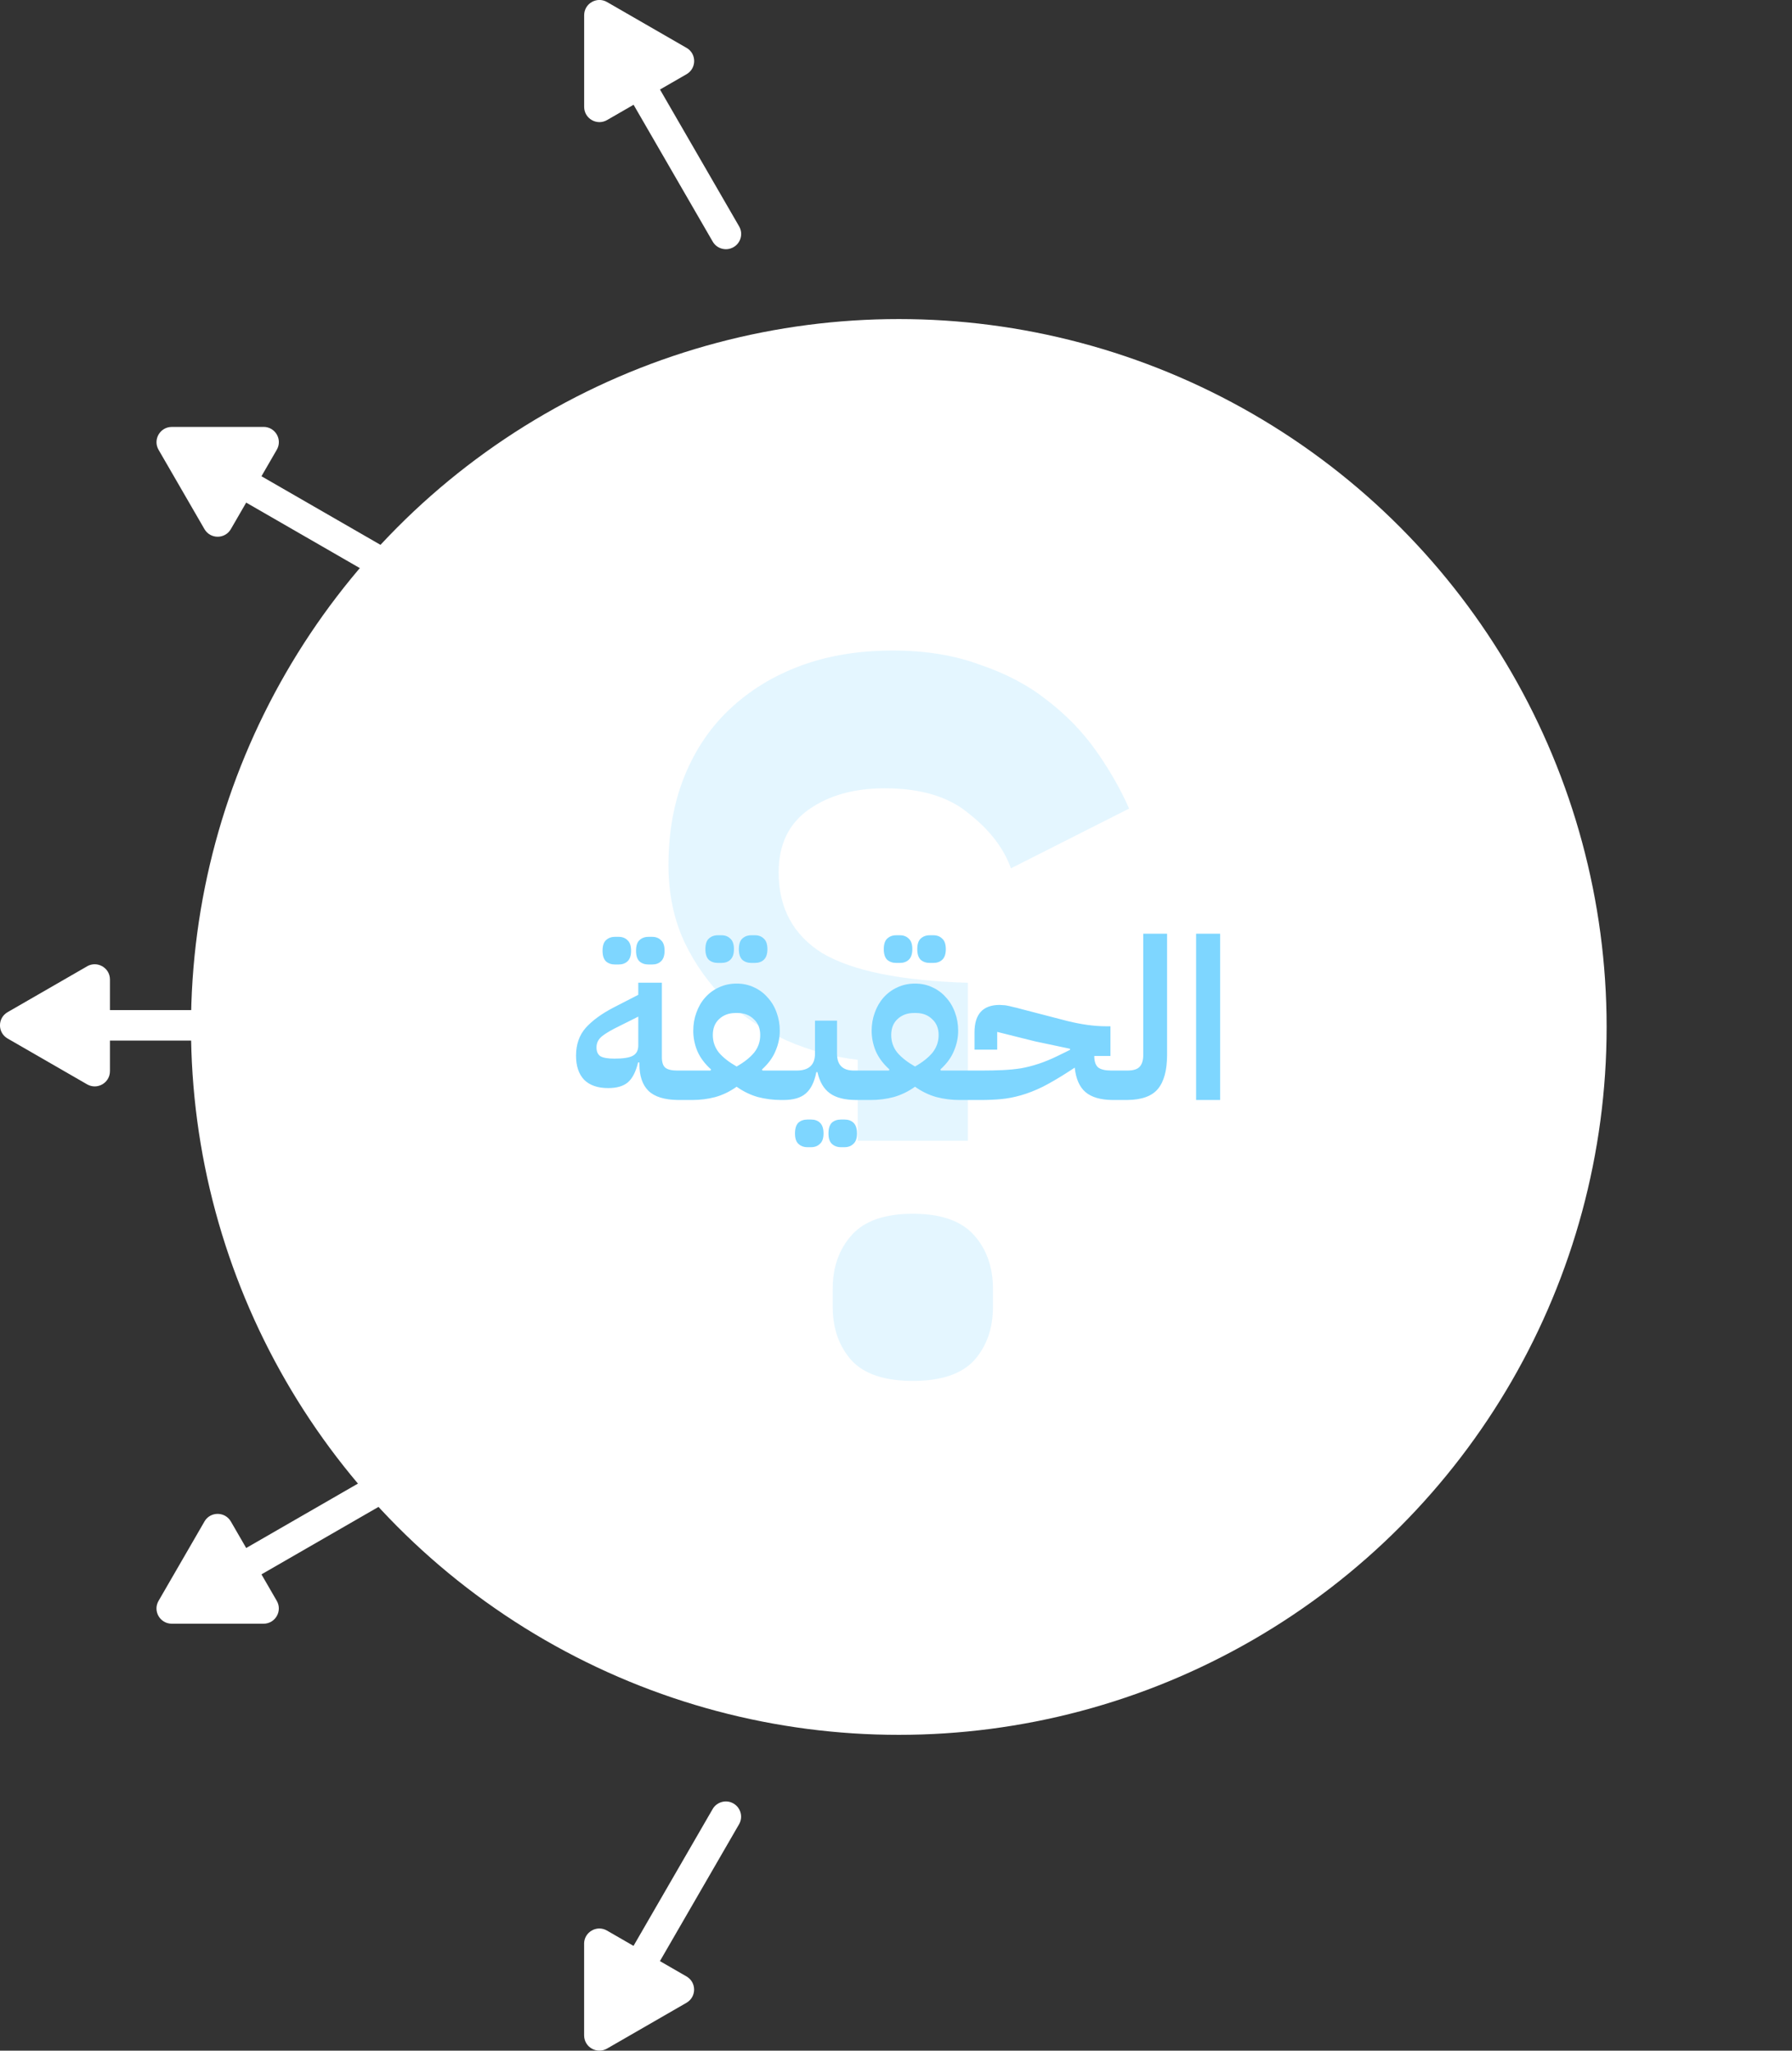
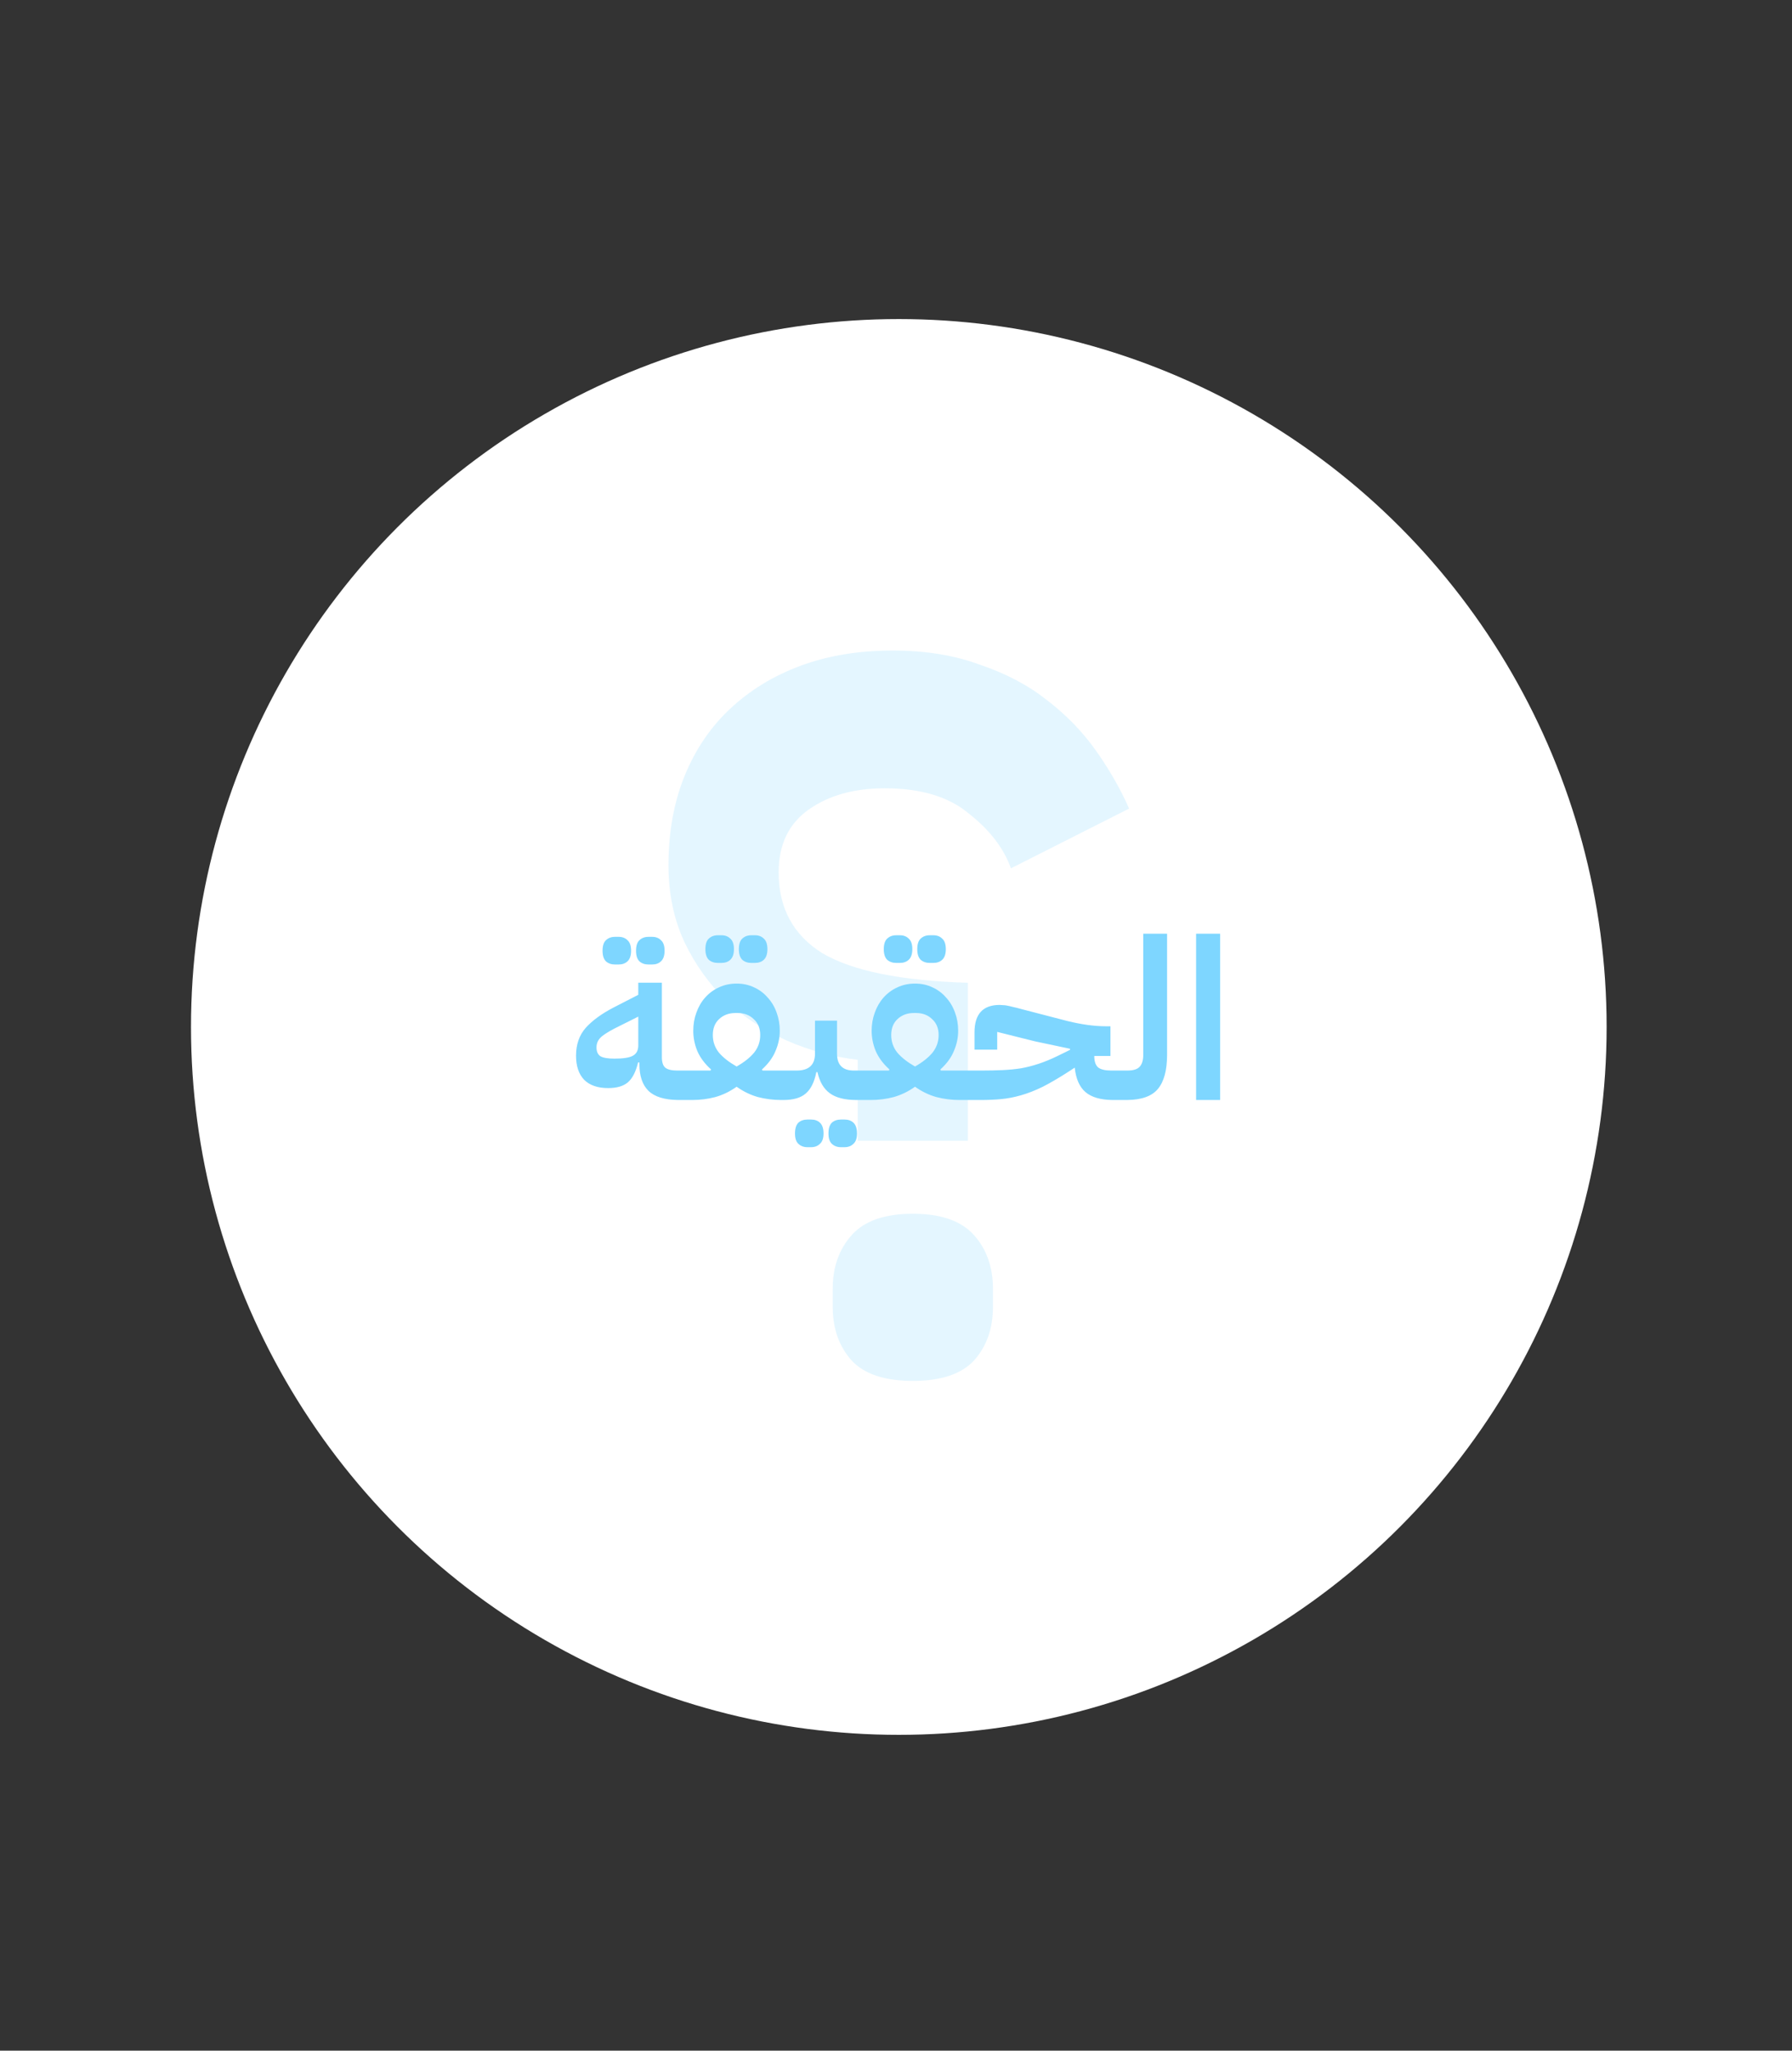
<svg xmlns="http://www.w3.org/2000/svg" width="319" height="365" viewBox="0 0 319 365" fill="none">
  <rect x="0" y="0" width="319" height="365" fill="#333333" stroke="none" />
  <circle cx="160" cy="182.791" r="126" fill="white" />
  <path d="M152.691 203.058V188.634C148.413 188.153 144.194 187.011 140.035 185.208C135.994 183.405 132.429 181.061 129.339 178.176C126.249 175.171 123.754 171.685 121.852 167.718C119.951 163.631 119 159.064 119 154.015C119 148.125 119.951 142.836 121.852 138.148C123.754 133.46 126.428 129.494 129.874 126.248C133.439 122.883 137.658 120.298 142.53 118.495C147.403 116.692 152.87 115.791 158.93 115.791C164.754 115.791 169.923 116.632 174.439 118.315C179.074 119.877 183.055 121.981 186.383 124.625C189.829 127.27 192.741 130.275 195.117 133.641C197.494 137.006 199.455 140.432 201 143.918L179.965 154.556C178.658 150.95 176.162 147.705 172.478 144.82C168.913 141.815 163.922 140.312 157.504 140.312C152.038 140.312 147.522 141.574 143.957 144.098C140.391 146.623 138.609 150.349 138.609 155.277C138.609 161.648 141.223 166.456 146.452 169.702C151.8 172.827 160.416 174.57 172.3 174.931V203.058H152.691ZM162.496 245.791C157.504 245.791 153.88 244.589 151.622 242.184C149.364 239.66 148.235 236.475 148.235 232.628V229.383C148.235 225.536 149.364 222.351 151.622 219.827C153.88 217.302 157.504 216.04 162.496 216.04C167.487 216.04 171.112 217.302 173.37 219.827C175.628 222.351 176.757 225.536 176.757 229.383V232.628C176.757 236.475 175.628 239.66 173.37 242.184C171.112 244.589 167.487 245.791 162.496 245.791Z" fill="#CAEEFF" fill-opacity="0.5" />
  <path d="M120.703 195.791C118.276 195.764 116.516 195.217 115.423 194.151C114.356 193.084 113.823 191.511 113.823 189.431V189.111H113.583C113.183 190.791 112.569 191.977 111.743 192.671C110.943 193.337 109.783 193.671 108.263 193.671C106.396 193.671 104.969 193.177 103.983 192.191C103.023 191.177 102.543 189.751 102.543 187.911C102.543 185.911 103.116 184.257 104.263 182.951C105.436 181.644 107.103 180.431 109.263 179.311L113.623 177.071V174.911H117.823V188.191C117.823 189.071 118.023 189.684 118.423 190.031C118.849 190.377 119.556 190.551 120.543 190.551H121.783V194.711L120.703 195.791ZM109.383 188.431C110.956 188.431 112.049 188.257 112.663 187.911C113.303 187.564 113.623 186.951 113.623 186.071V180.951L110.343 182.591C108.903 183.284 107.849 183.897 107.183 184.431C106.516 184.964 106.183 185.631 106.183 186.431C106.183 187.151 106.409 187.671 106.863 187.991C107.343 188.284 108.183 188.431 109.383 188.431ZM115.423 171.671C114.783 171.671 114.249 171.484 113.823 171.111C113.423 170.711 113.223 170.084 113.223 169.231C113.223 168.351 113.423 167.724 113.823 167.351C114.249 166.951 114.783 166.751 115.423 166.751H116.103C116.743 166.751 117.263 166.951 117.663 167.351C118.089 167.724 118.303 168.351 118.303 169.231C118.303 170.084 118.089 170.711 117.663 171.111C117.263 171.484 116.743 171.671 116.103 171.671H115.423ZM109.463 171.671C108.823 171.671 108.289 171.484 107.863 171.111C107.463 170.711 107.263 170.084 107.263 169.231C107.263 168.351 107.463 167.724 107.863 167.351C108.289 166.951 108.823 166.751 109.463 166.751H110.143C110.783 166.751 111.303 166.951 111.703 167.351C112.129 167.724 112.343 168.351 112.343 169.231C112.343 170.084 112.129 170.711 111.703 171.111C111.303 171.484 110.783 171.671 110.143 171.671H109.463ZM120.69 191.631L121.77 190.551H126.49L126.57 190.351C125.45 189.337 124.636 188.244 124.13 187.071C123.65 185.897 123.41 184.697 123.41 183.471C123.41 182.324 123.596 181.244 123.97 180.231C124.343 179.191 124.863 178.297 125.53 177.551C126.223 176.777 127.036 176.177 127.97 175.751C128.93 175.297 129.983 175.071 131.13 175.071C132.276 175.071 133.316 175.297 134.25 175.751C135.183 176.177 135.983 176.777 136.65 177.551C137.343 178.297 137.876 179.191 138.25 180.231C138.623 181.244 138.81 182.324 138.81 183.471C138.81 184.697 138.556 185.897 138.05 187.071C137.57 188.244 136.77 189.337 135.65 190.351L135.73 190.551H140.57V194.711L139.49 195.791H139.05C137.636 195.791 136.263 195.617 134.93 195.271C133.596 194.897 132.33 194.284 131.13 193.431C129.93 194.284 128.663 194.897 127.33 195.271C126.023 195.617 124.663 195.791 123.25 195.791H120.69V191.631ZM131.13 189.831C132.49 189.057 133.53 188.231 134.25 187.351C134.97 186.444 135.33 185.404 135.33 184.231C135.33 183.031 134.943 182.084 134.17 181.391C133.423 180.671 132.476 180.311 131.33 180.311H130.89C129.743 180.311 128.783 180.671 128.01 181.391C127.263 182.084 126.89 183.031 126.89 184.231C126.89 185.404 127.25 186.444 127.97 187.351C128.716 188.231 129.77 189.057 131.13 189.831ZM133.73 171.391C133.09 171.391 132.556 171.204 132.13 170.831C131.73 170.431 131.53 169.804 131.53 168.951C131.53 168.071 131.73 167.444 132.13 167.071C132.556 166.671 133.09 166.471 133.73 166.471H134.41C135.05 166.471 135.57 166.671 135.97 167.071C136.396 167.444 136.61 168.071 136.61 168.951C136.61 169.804 136.396 170.431 135.97 170.831C135.57 171.204 135.05 171.391 134.41 171.391H133.73ZM127.77 171.391C127.13 171.391 126.596 171.204 126.17 170.831C125.77 170.431 125.57 169.804 125.57 168.951C125.57 168.071 125.77 167.444 126.17 167.071C126.596 166.671 127.13 166.471 127.77 166.471H128.45C129.09 166.471 129.61 166.671 130.01 167.071C130.436 167.444 130.65 168.071 130.65 168.951C130.65 169.804 130.436 170.431 130.01 170.831C129.61 171.204 129.09 171.391 128.45 171.391H127.77ZM139.479 191.631L140.559 190.551H141.799C143.985 190.551 145.079 189.551 145.079 187.551V181.671H148.999V187.551C148.999 189.551 149.999 190.551 151.999 190.551H153.519V194.711L152.439 195.791C150.385 195.791 148.812 195.391 147.719 194.591C146.625 193.791 145.892 192.537 145.519 190.831H145.319C144.972 192.591 144.345 193.857 143.439 194.631C142.559 195.404 141.239 195.791 139.479 195.791V191.631ZM149.679 204.191C149.039 204.191 148.505 203.991 148.079 203.591C147.679 203.217 147.479 202.604 147.479 201.751C147.479 200.871 147.679 200.231 148.079 199.831C148.505 199.457 149.039 199.271 149.679 199.271H150.359C150.999 199.271 151.519 199.457 151.919 199.831C152.345 200.231 152.559 200.871 152.559 201.751C152.559 202.604 152.345 203.217 151.919 203.591C151.519 203.991 150.999 204.191 150.359 204.191H149.679ZM143.719 204.191C143.079 204.191 142.545 203.991 142.119 203.591C141.719 203.217 141.519 202.604 141.519 201.751C141.519 200.871 141.719 200.231 142.119 199.831C142.545 199.457 143.079 199.271 143.719 199.271H144.399C145.039 199.271 145.559 199.457 145.959 199.831C146.385 200.231 146.599 200.871 146.599 201.751C146.599 202.604 146.385 203.217 145.959 203.591C145.559 203.991 145.039 204.191 144.399 204.191H143.719ZM152.447 191.631L153.527 190.551H158.247L158.327 190.351C157.207 189.337 156.394 188.244 155.887 187.071C155.407 185.897 155.167 184.697 155.167 183.471C155.167 182.324 155.354 181.244 155.727 180.231C156.101 179.191 156.621 178.297 157.287 177.551C157.981 176.777 158.794 176.177 159.727 175.751C160.687 175.297 161.741 175.071 162.887 175.071C164.034 175.071 165.074 175.297 166.007 175.751C166.941 176.177 167.741 176.777 168.407 177.551C169.101 178.297 169.634 179.191 170.007 180.231C170.381 181.244 170.567 182.324 170.567 183.471C170.567 184.697 170.314 185.897 169.807 187.071C169.327 188.244 168.527 189.337 167.407 190.351L167.487 190.551H172.327V194.711L171.247 195.791H170.807C169.394 195.791 168.021 195.617 166.687 195.271C165.354 194.897 164.087 194.284 162.887 193.431C161.687 194.284 160.421 194.897 159.087 195.271C157.781 195.617 156.421 195.791 155.007 195.791H152.447V191.631ZM162.887 189.831C164.247 189.057 165.287 188.231 166.007 187.351C166.727 186.444 167.087 185.404 167.087 184.231C167.087 183.031 166.701 182.084 165.927 181.391C165.181 180.671 164.234 180.311 163.087 180.311H162.647C161.501 180.311 160.541 180.671 159.767 181.391C159.021 182.084 158.647 183.031 158.647 184.231C158.647 185.404 159.007 186.444 159.727 187.351C160.474 188.231 161.527 189.057 162.887 189.831ZM165.487 171.391C164.847 171.391 164.314 171.204 163.887 170.831C163.487 170.431 163.287 169.804 163.287 168.951C163.287 168.071 163.487 167.444 163.887 167.071C164.314 166.671 164.847 166.471 165.487 166.471H166.167C166.807 166.471 167.327 166.671 167.727 167.071C168.154 167.444 168.367 168.071 168.367 168.951C168.367 169.804 168.154 170.431 167.727 170.831C167.327 171.204 166.807 171.391 166.167 171.391H165.487ZM159.527 171.391C158.887 171.391 158.354 171.204 157.927 170.831C157.527 170.431 157.327 169.804 157.327 168.951C157.327 168.071 157.527 167.444 157.927 167.071C158.354 166.671 158.887 166.471 159.527 166.471H160.207C160.847 166.471 161.367 166.671 161.767 167.071C162.194 167.444 162.407 168.071 162.407 168.951C162.407 169.804 162.194 170.431 161.767 170.831C161.367 171.204 160.847 171.391 160.207 171.391H159.527ZM171.236 191.631L172.316 190.551H174.676C176.063 190.551 177.33 190.524 178.476 190.471C179.623 190.417 180.716 190.311 181.756 190.151C182.796 189.964 183.836 189.697 184.876 189.351C185.943 189.004 187.103 188.524 188.356 187.911L190.476 186.871V186.671L184.236 185.351L177.516 183.671V186.831H173.476V183.751C173.476 180.497 174.97 178.871 177.956 178.871C178.143 178.871 178.343 178.884 178.556 178.911C178.77 178.911 179.01 178.937 179.276 178.991C179.57 179.044 179.916 179.124 180.316 179.231C180.716 179.311 181.196 179.431 181.756 179.591L190.076 181.751C191.276 182.044 192.45 182.271 193.596 182.431C194.77 182.591 195.876 182.671 196.916 182.671H197.676V187.951H194.796C194.796 188.911 195.023 189.591 195.476 189.991C195.956 190.364 196.743 190.551 197.836 190.551H199.076V194.711L197.996 195.791C195.89 195.764 194.303 195.297 193.236 194.391C192.17 193.484 191.53 192.031 191.316 190.031L190.276 190.711C188.543 191.831 186.996 192.737 185.636 193.431C184.276 194.097 182.983 194.604 181.756 194.951C180.556 195.297 179.383 195.524 178.236 195.631C177.116 195.737 175.93 195.791 174.676 195.791H171.236V191.631ZM197.994 191.631L199.074 190.551H200.674C201.741 190.551 202.474 190.324 202.874 189.871C203.301 189.417 203.514 188.711 203.514 187.751V166.191H207.754V187.751C207.754 190.497 207.208 192.524 206.114 193.831C205.048 195.111 203.234 195.764 200.674 195.791H197.994V191.631ZM212.923 166.191H217.203V195.791H212.923V166.191Z" fill="#7ED6FF" />
  <g clip-path="url(#clip0_144_1344)">
-     <path d="M15.501 172.002L1.355 180.157C-0.457 181.202 -0.457 183.804 1.355 184.849L15.501 193.004C17.312 194.05 19.573 192.746 19.573 190.655L19.573 185.212L47.742 185.212C49.239 185.212 50.459 184.001 50.459 182.5C50.459 180.999 49.245 179.788 47.742 179.788L19.573 179.788L19.573 174.345C19.573 172.26 17.312 170.956 15.501 171.995L15.501 172.002Z" fill="white" />
+     <path d="M15.501 172.002L1.355 180.157C-0.457 181.202 -0.457 183.804 1.355 184.849L15.501 193.004L19.573 185.212L47.742 185.212C49.239 185.212 50.459 184.001 50.459 182.5C50.459 180.999 49.245 179.788 47.742 179.788L19.573 179.788L19.573 174.345C19.573 172.26 17.312 170.956 15.501 171.995L15.501 172.002Z" fill="white" />
    <path d="M36.394 270.823L28.225 284.943C27.177 286.751 28.483 289.009 30.578 289.009L46.917 289.009C49.006 289.009 50.312 286.751 49.271 284.943L46.542 280.226L70.94 266.167C72.24 265.417 72.683 263.762 71.932 262.464C71.18 261.167 69.523 260.724 68.223 261.474L43.825 275.534L41.095 270.816C40.048 269.008 37.435 269.008 36.394 270.816L36.394 270.823Z" fill="white" />
    <path d="M103.983 345.978L103.983 362.288C103.983 364.373 106.244 365.677 108.055 364.637L122.201 356.482C124.013 355.436 124.013 352.829 122.201 351.789L117.476 349.065L131.56 324.71C132.312 323.413 131.862 321.758 130.568 321.008C129.274 320.258 127.611 320.707 126.859 321.998L112.775 346.353L108.049 343.628C106.238 342.583 103.977 343.886 103.977 345.978L103.983 345.978Z" fill="white" />
    <path d="M122.207 8.518L108.061 0.363C106.249 -0.683 103.988 0.621 103.988 2.712L103.988 19.022C103.988 21.107 106.249 22.411 108.061 21.372L112.786 18.647L126.871 43.002C127.622 44.3 129.28 44.742 130.58 43.992C131.88 43.242 132.323 41.587 131.572 40.29L117.487 15.935L122.213 13.21C124.024 12.165 124.024 9.557 122.213 8.518L122.207 8.518Z" fill="white" />
    <path d="M46.912 75.991L30.579 75.991C28.49 75.991 27.184 78.248 28.225 80.057L36.395 94.177C37.442 95.986 40.054 95.986 41.096 94.177L43.825 89.46L68.223 103.519C69.523 104.27 71.181 103.821 71.932 102.529C72.684 101.238 72.234 99.577 70.94 98.827L46.542 84.768L49.272 80.05C50.319 78.242 49.013 75.985 46.918 75.985L46.912 75.991Z" fill="white" />
  </g>
  <defs>
    <clipPath id="clip0_144_1344">
-       <rect width="365" height="319" fill="white" transform="translate(0 365) rotate(-90)" />
-     </clipPath>
+       </clipPath>
  </defs>
</svg>